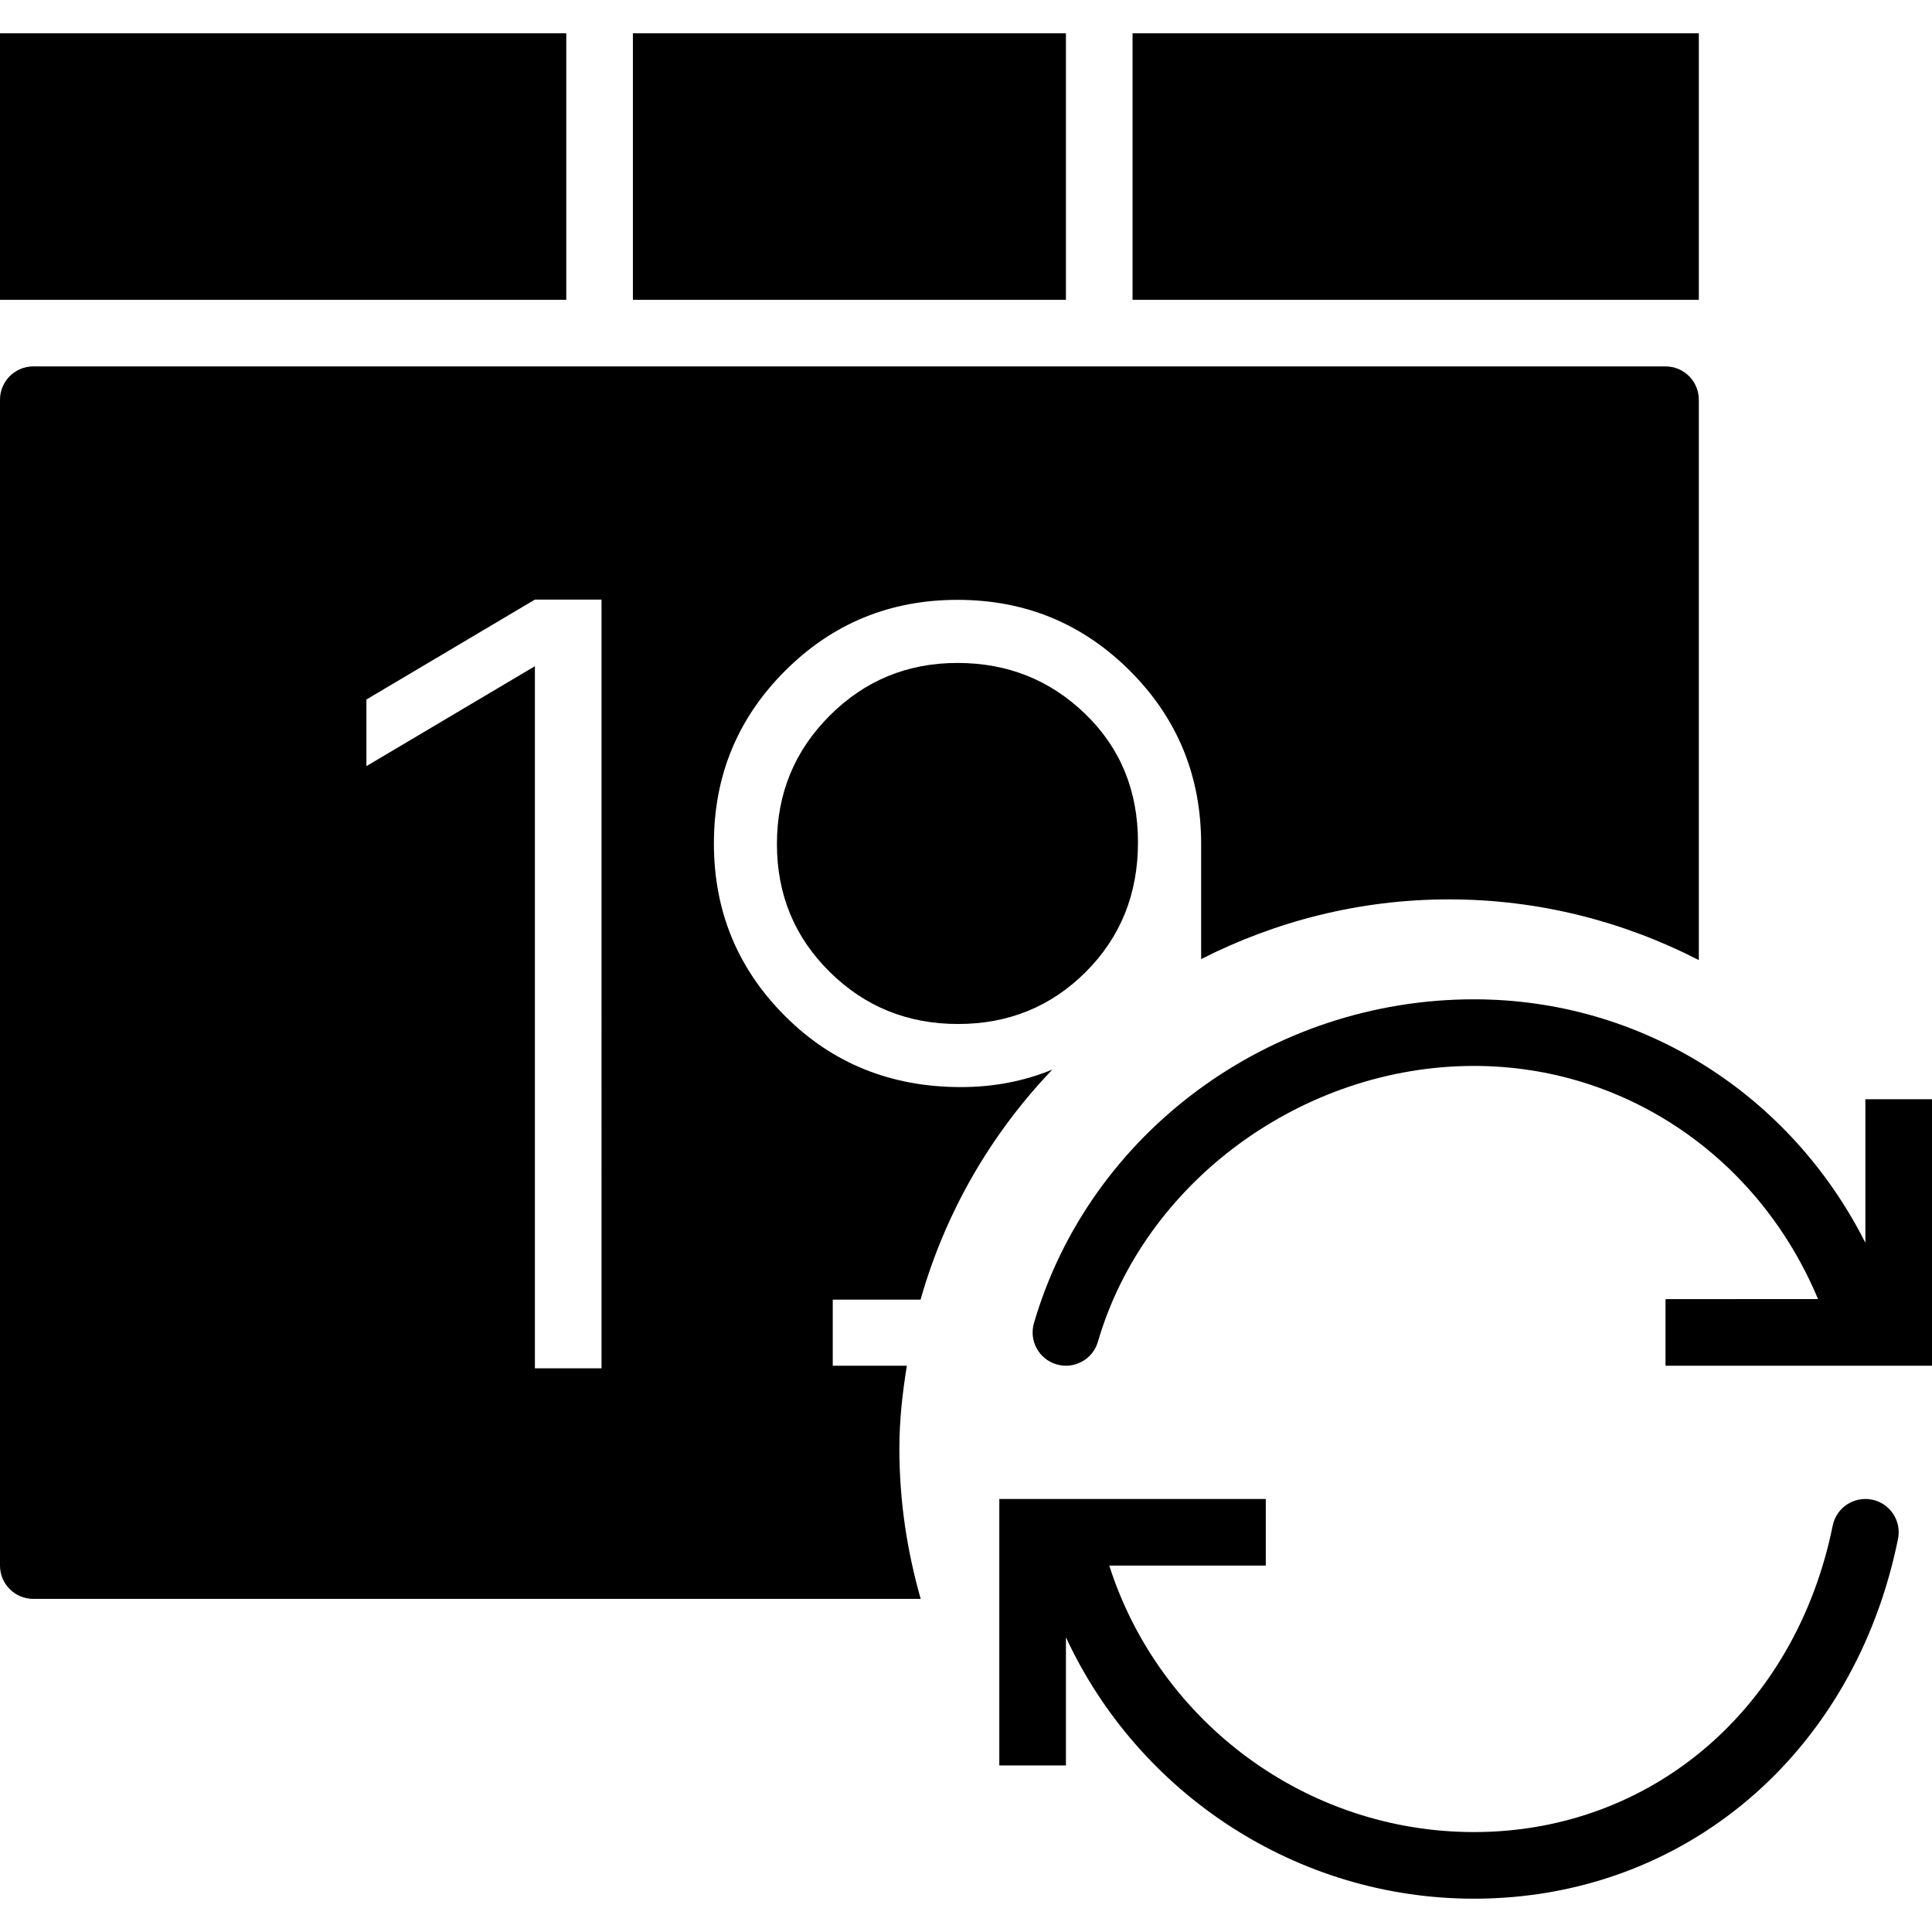
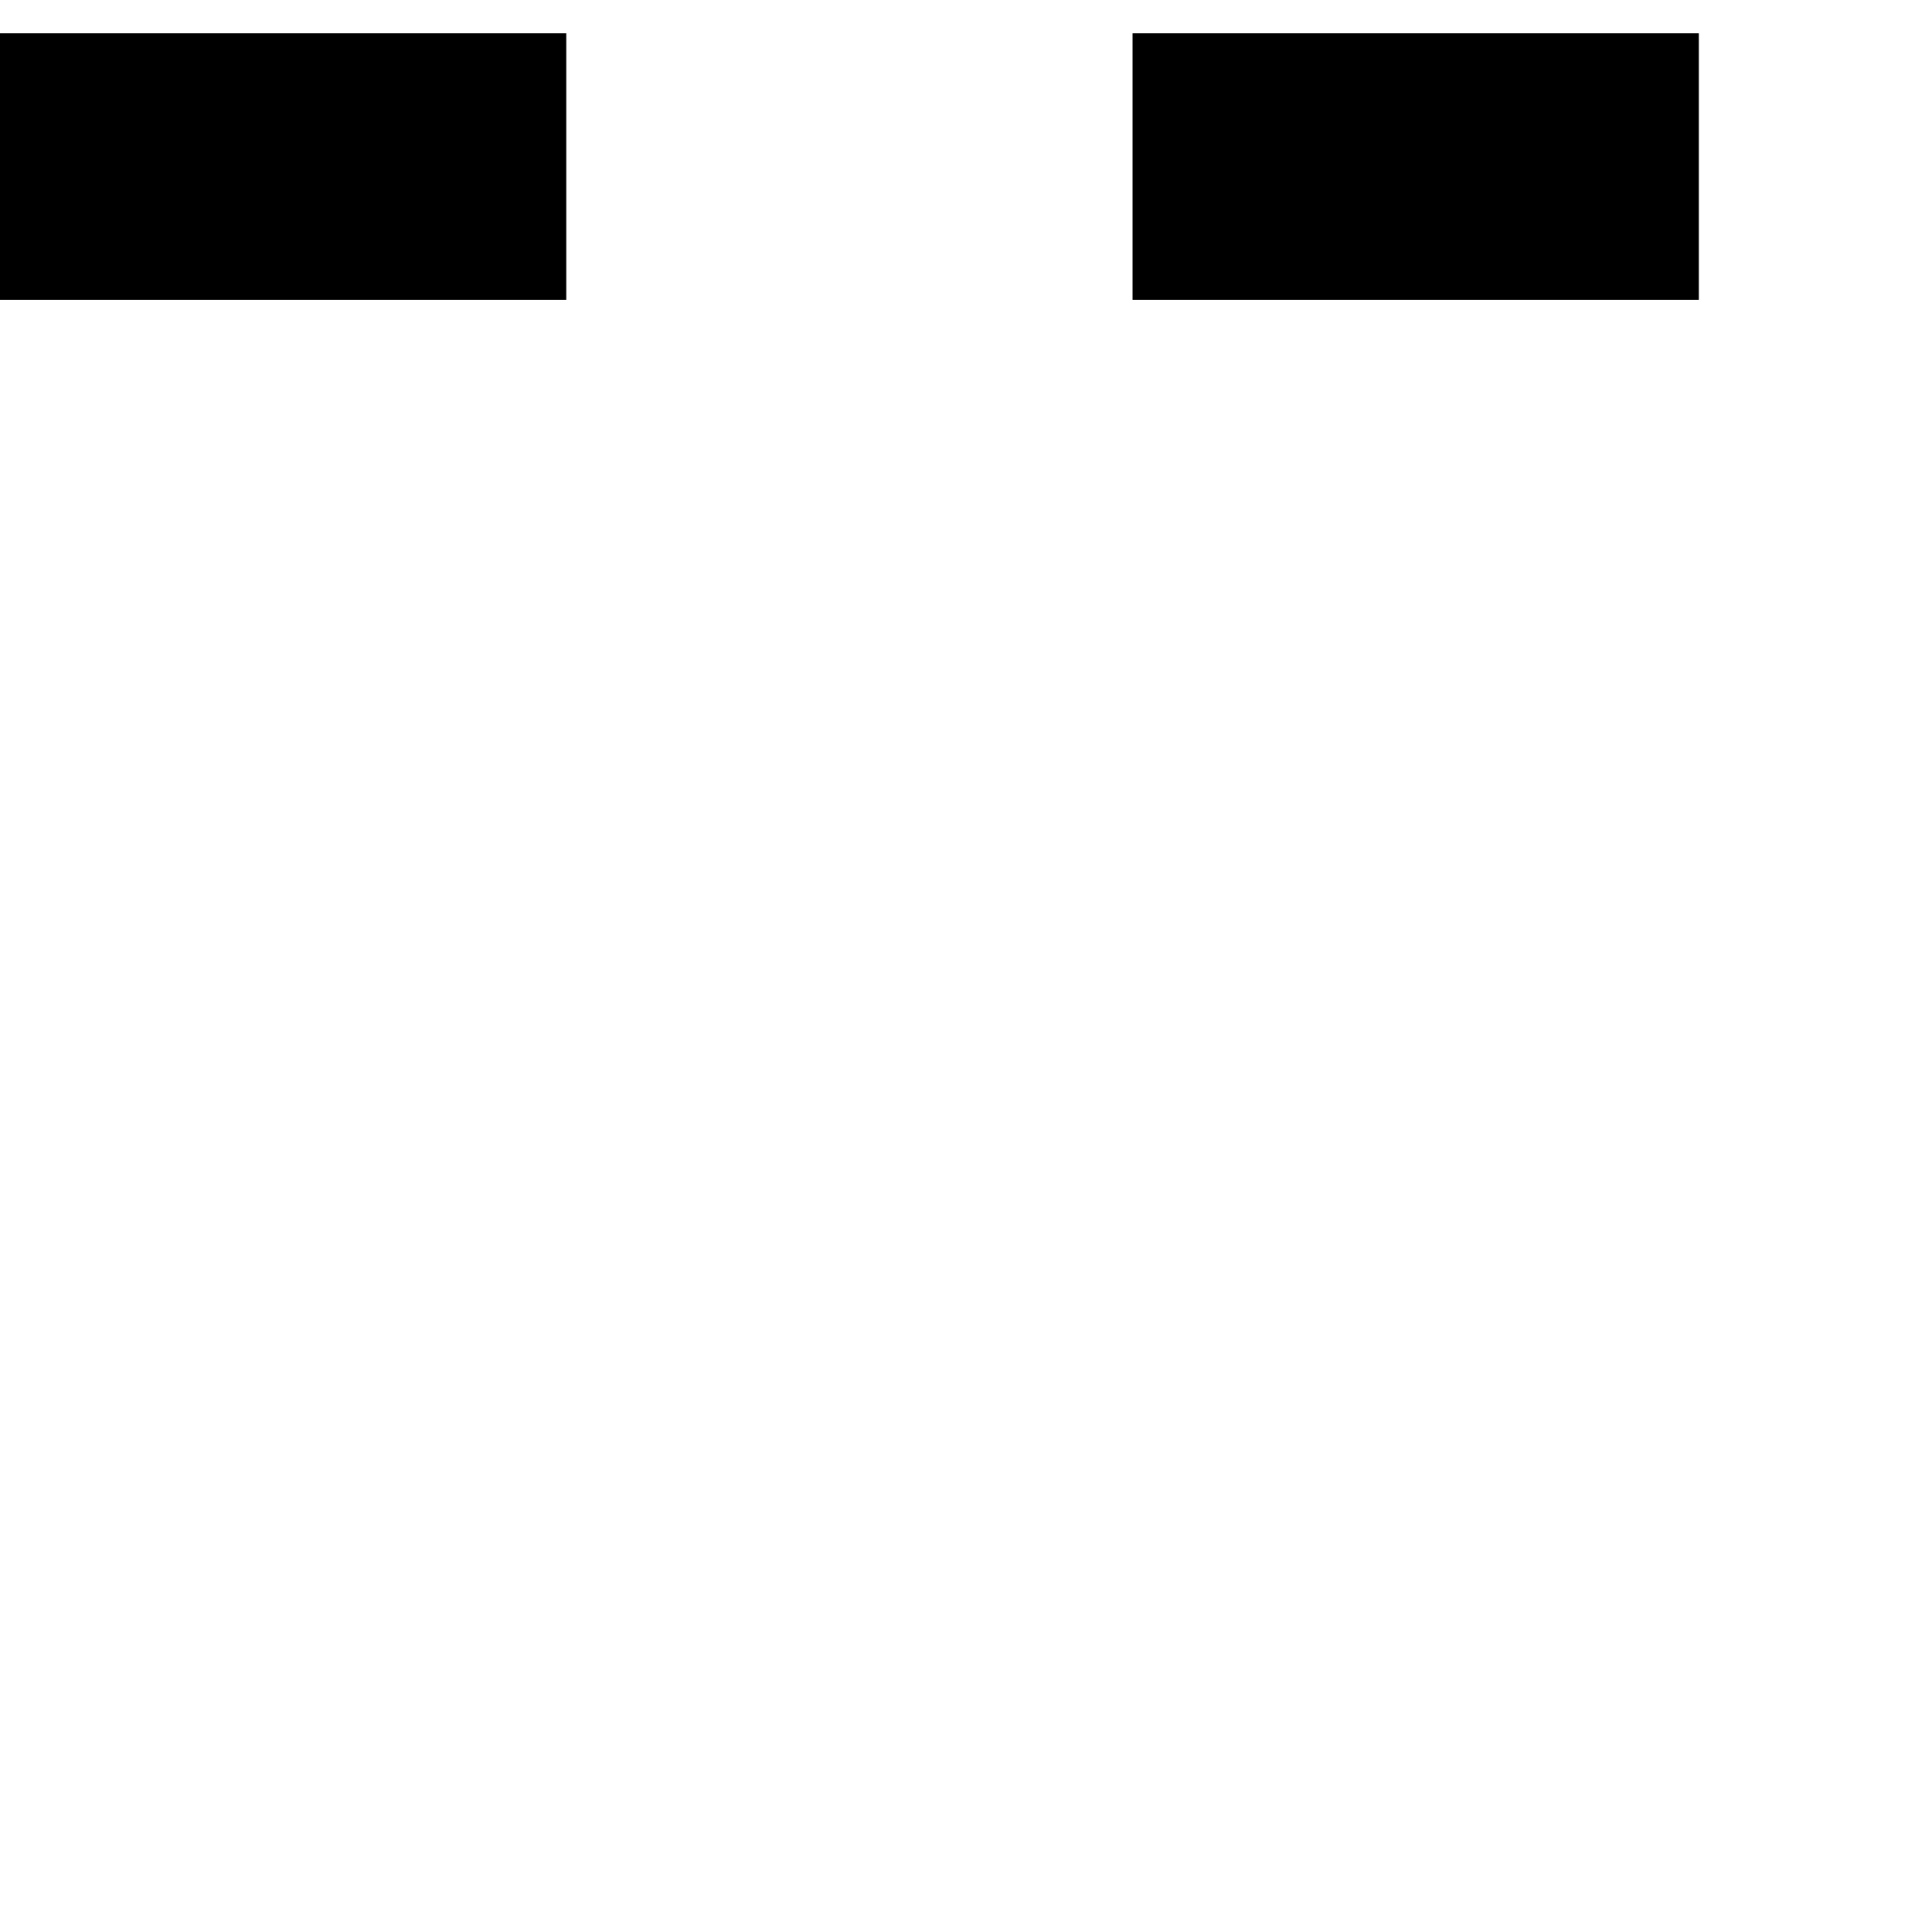
<svg xmlns="http://www.w3.org/2000/svg" version="1.1" id="Capa_1" x="0px" y="0px" viewBox="0 0 58 58" style="enable-background:new 0 0 58 58;" xml:space="preserve">
  <g>
-     <path d="M56.199,45.02c-0.549-0.107-1.069,0.241-1.18,0.781C53.903,51.303,49.574,55,44.249,55c-5.028,0-9.446-3.3-10.948-8H38v-2   h-8v8h2v-3.848C34.169,53.833,38.915,57,44.249,57c6.304,0,11.42-4.341,12.731-10.801C57.09,45.657,56.74,45.13,56.199,45.02z" />
-     <path d="M56,33v4.308C53.75,32.855,49.296,30,44.249,30c-6.109,0-11.541,3.997-13.209,9.721c-0.154,0.53,0.15,1.085,0.681,1.239   c0.531,0.154,1.086-0.151,1.239-0.681C34.358,35.482,39.105,32,44.249,32c4.565,0,8.562,2.766,10.33,7H50v2h8v-8H56z" />
    <rect y="1" width="17" height="8" />
    <rect x="34" y="1" width="17" height="8" />
-     <rect x="19" y="1" width="13" height="8" />
-     <path d="M28.744,19.902c-1.503,0-2.782,0.528-3.837,1.583c-1.056,1.056-1.583,2.34-1.583,3.854c0,1.514,0.527,2.793,1.583,3.837   c1.055,1.044,2.34,1.565,3.854,1.565c1.514,0,2.793-0.521,3.837-1.565s1.565-2.34,1.565-3.889s-0.527-2.833-1.583-3.854   C31.526,20.413,30.247,19.902,28.744,19.902z" />
-     <path d="M27.224,41H25v-1.984h2.636c0.744-2.626,2.118-4.985,3.956-6.906c-0.843,0.345-1.755,0.525-2.744,0.525   c-2.1,0-3.86-0.711-5.282-2.134c-1.423-1.423-2.134-3.149-2.134-5.18s0.711-3.756,2.134-5.179c1.422-1.423,3.148-2.134,5.179-2.134   s3.757,0.711,5.18,2.134c1.422,1.423,2.134,3.154,2.134,5.196v3.455C38.297,27.656,40.821,27,43.5,27   c2.702,0,5.247,0.666,7.5,1.822V12c0-0.553-0.448-1-1-1H1c-0.552,0-1,0.447-1,1v35c0,0.553,0.448,1,1,1h26.64   C27.232,46.567,27,45.062,27,43.5C27,42.616,27.09,41.846,27.224,41z M18.058,41.078h-2V20L11,23v-2l5.058-3h2V41.078z" />
  </g>
  <g>
</g>
  <g>
</g>
  <g>
</g>
  <g>
</g>
  <g>
</g>
  <g>
</g>
  <g>
</g>
  <g>
</g>
  <g>
</g>
  <g>
</g>
  <g>
</g>
  <g>
</g>
  <g>
</g>
  <g>
</g>
  <g>
</g>
</svg>